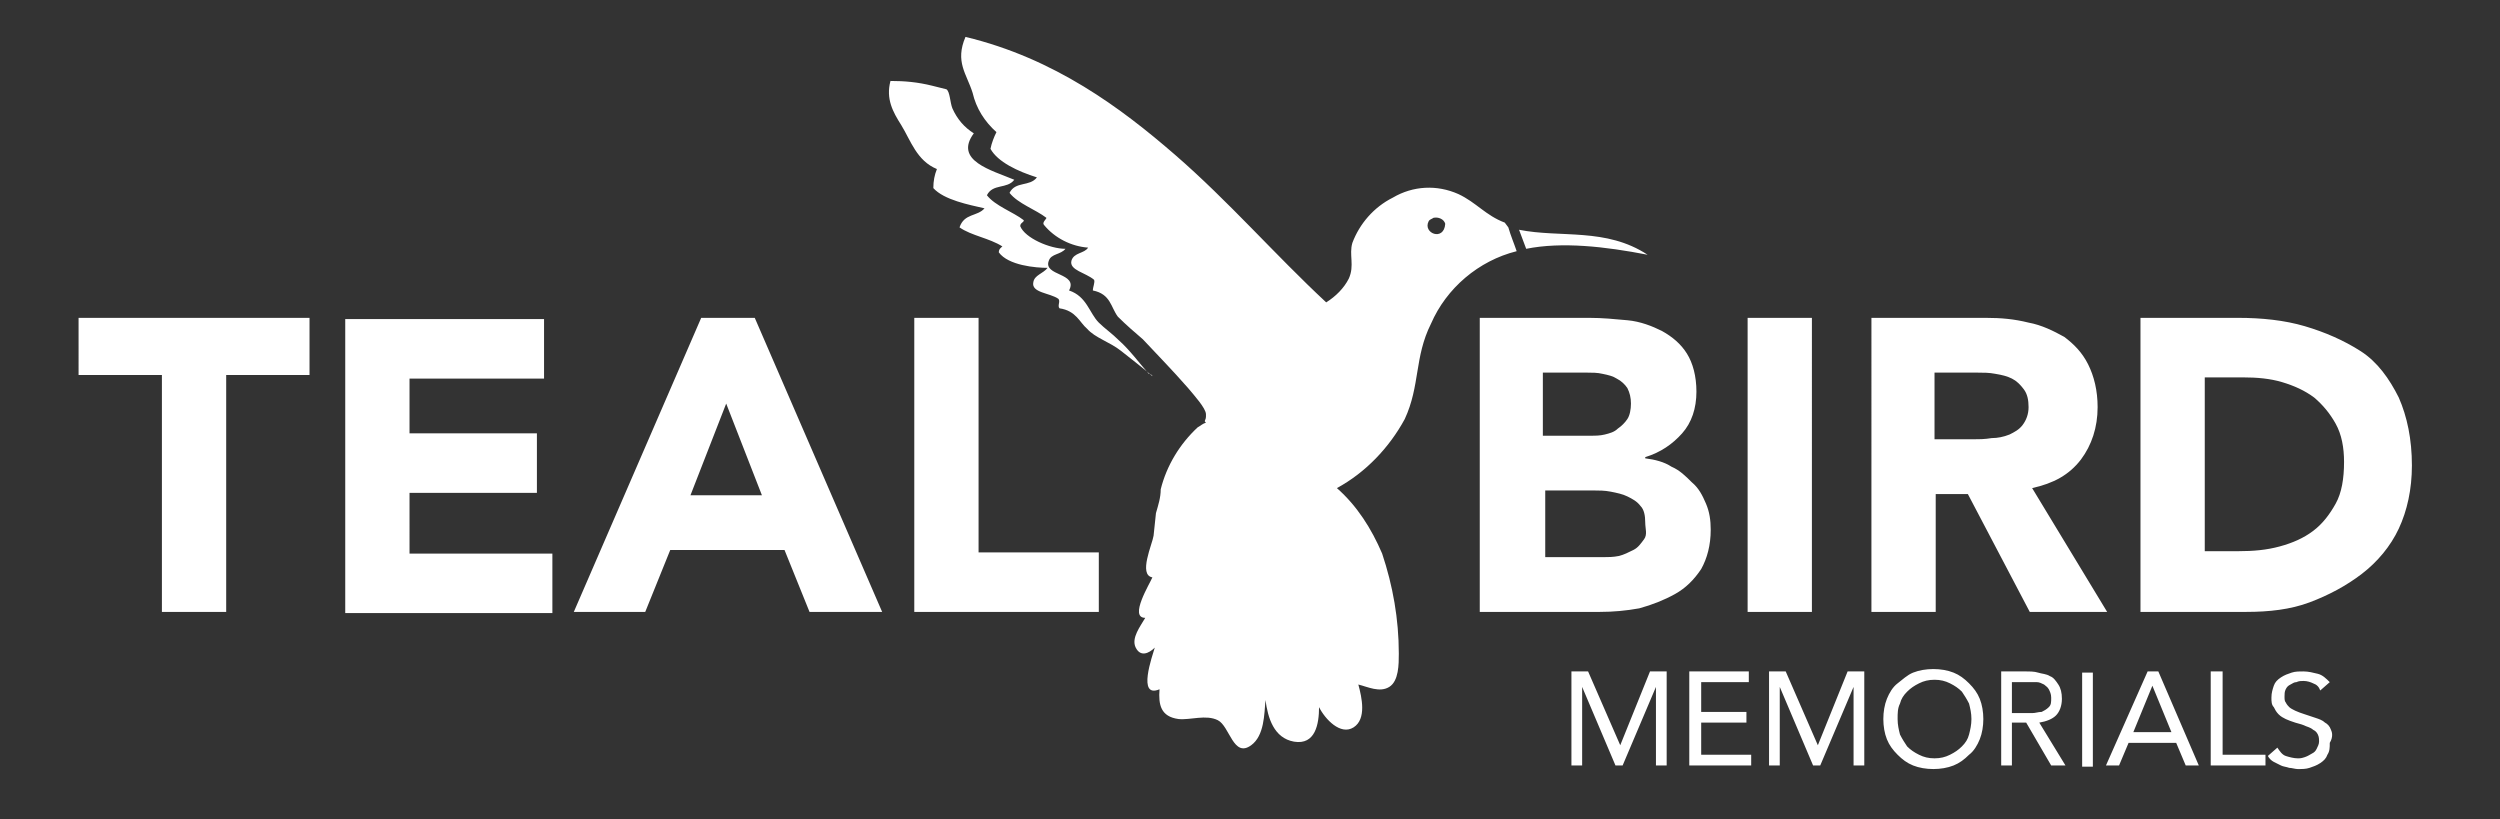
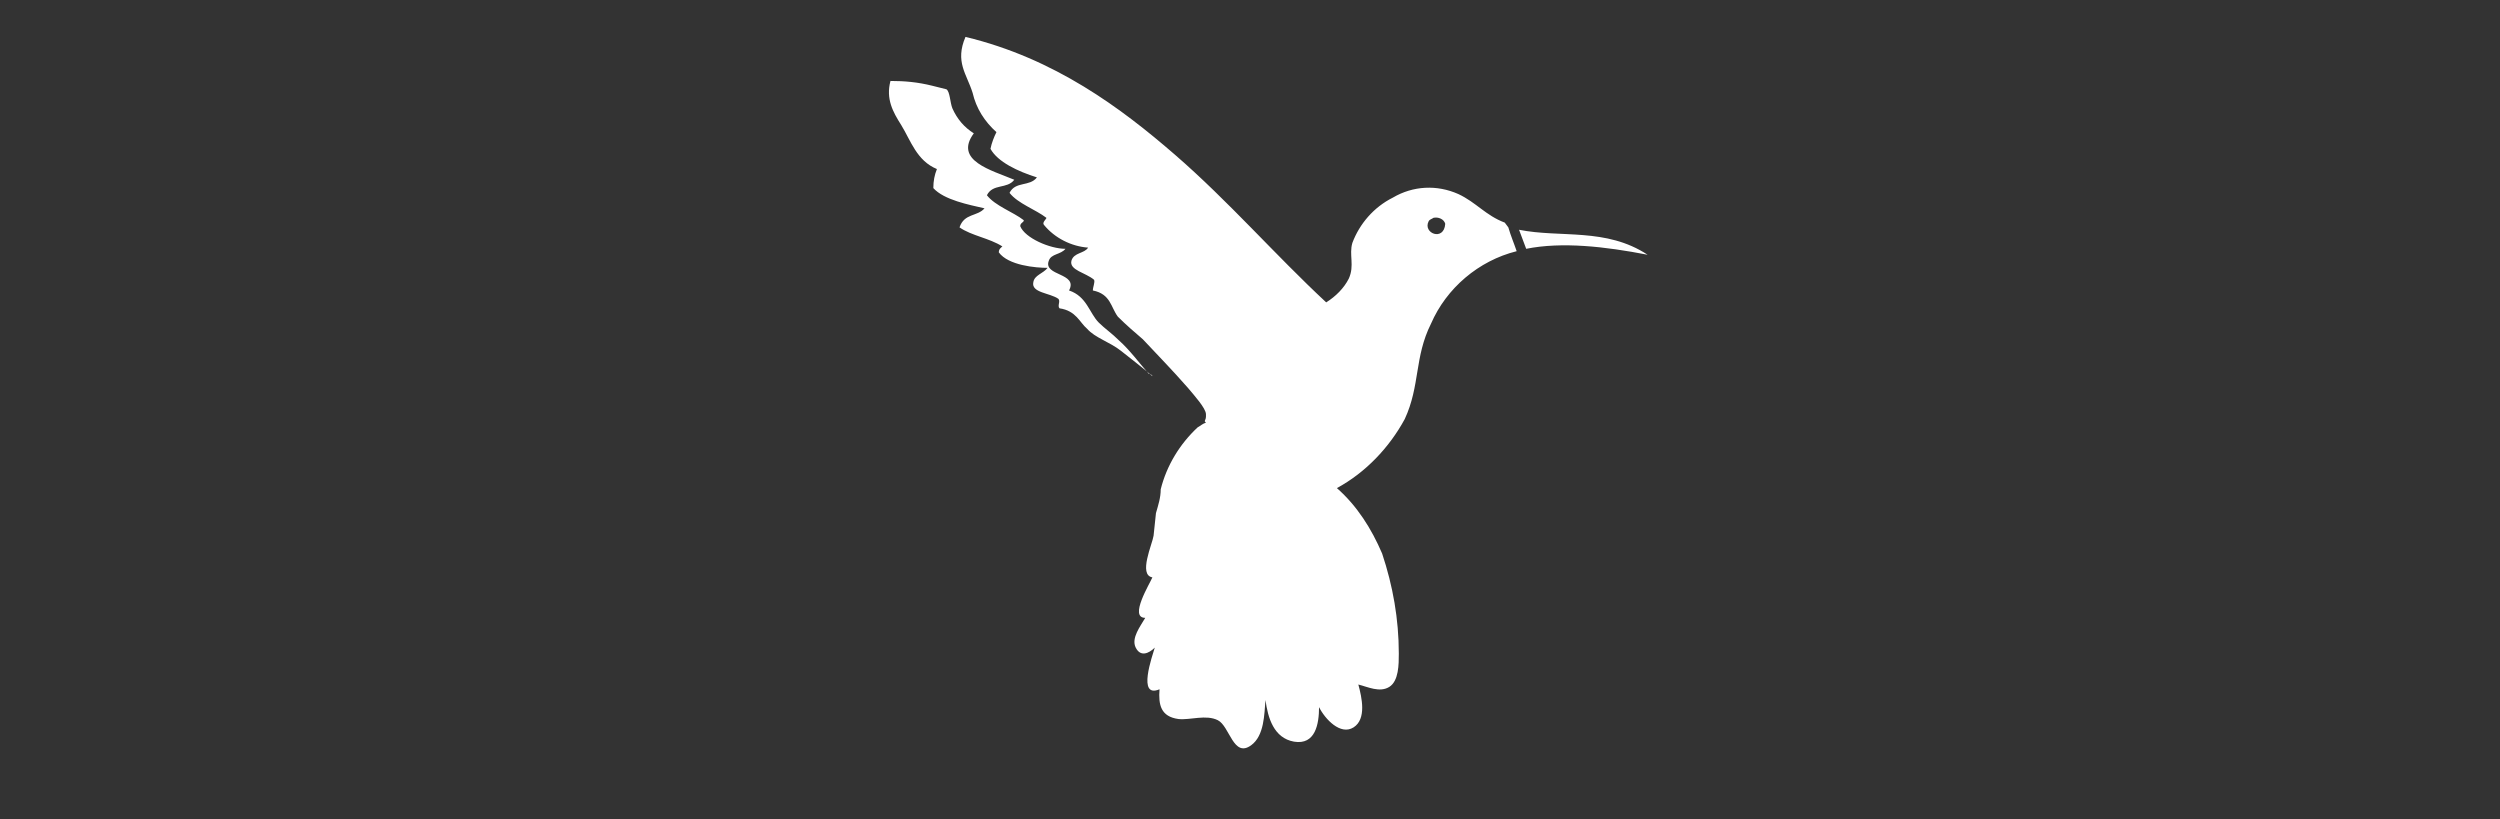
<svg xmlns="http://www.w3.org/2000/svg" version="1.1" id="Layer_1" x="0px" y="0px" viewBox="0 0 210 68.8" style="enable-background:new 0 0 210 68.8;" xml:space="preserve">
  <rect x="0" y="0" width="210" height="68.8" fill="#333333" stroke="none" />
  <style type="text/css">
	.st0{fill:#FFFFFF;}
	.st1{fill:none;}
</style>
  <g id="TBM_Color">
    <path class="st0" d="M138.4,21.4c-3.6-0.7-7.2-1.1-10.2-0.5c-0.2-0.5-0.4-1.1-0.6-1.6C131.1,20,134.9,19.1,138.4,21.4z M126.7,19.1   c0.2,0.7,0.5,1.4,0.7,2c-3.2,0.8-5.9,3.1-7.2,6.1c-1.4,2.8-0.9,5.2-2.2,8c-1.3,2.4-3.3,4.5-5.7,5.8c1.7,1.5,2.9,3.4,3.8,5.5   c0.9,2.7,1.4,5.5,1.4,8.4c0,0.9,0,2.3-0.8,2.8s-1.8,0-2.6-0.2c0.3,1.1,0.7,2.9-0.4,3.6s-2.4-0.7-2.9-1.7c0,1.4-0.3,3.2-2.1,2.9   c-1.7-0.3-2.2-2-2.4-3.5c-0.1,1.2-0.1,3-1.2,3.8c-1.5,1.1-1.8-1.6-2.8-2.1s-2.3,0-3.3-0.1c-1.5-0.2-1.7-1.2-1.6-2.5   c-1.9,0.8-0.6-2.8-0.4-3.5c-0.5,0.5-1.2,0.8-1.6,0s0.4-1.8,0.8-2.5c-1.4,0,0.4-2.9,0.6-3.4c-1.2-0.2,0-2.8,0.1-3.5l0.2-1.9   c0.2-0.7,0.4-1.3,0.4-2c0.5-2,1.6-3.8,3.1-5.2c0.2-0.1,0.4-0.3,0.7-0.4l-0.1-0.1c0-0.1,0.1-0.2,0.1-0.4l0,0l0,0c0-0.1,0-0.1,0-0.2   c0-0.5-1-1.6-1.5-2.2C98.4,31,97.4,30,96,28.5c-0.7-0.6-1.4-1.2-2.1-1.9c-0.6-0.8-0.6-1.9-2.1-2.2c0-0.3,0.2-0.7,0.1-0.9   c-0.7-0.6-2.1-0.8-1.9-1.6c0.2-0.7,1.1-0.6,1.4-1.1c-1.4-0.1-2.8-0.8-3.7-1.9c-0.2-0.2,0.2-0.5,0.2-0.6c-0.9-0.7-2.4-1.2-3.1-2.1   c0.5-1,1.7-0.5,2.3-1.3c-1.6-0.5-3.3-1.3-3.9-2.4c0.1-0.5,0.3-1,0.5-1.4c-1-0.9-1.7-2-2-3.3c-0.5-1.6-1.5-2.6-0.6-4.7   c7.5,1.8,13.1,6,17.6,9.9s8.4,8.4,12.7,12.4c0.8-0.5,1.5-1.2,1.9-2c0.5-1.1,0-2,0.3-3c0.6-1.6,1.8-3,3.4-3.8c1.7-1,3.7-1.1,5.5-0.3   c1.5,0.7,2.3,1.8,3.9,2.4L126.7,19.1z M121.4,18.8c-0.1-0.4-0.6-0.6-1-0.5c-0.1,0.1-0.3,0.1-0.4,0.3   C119.5,19.6,121.3,20.3,121.4,18.8z M96.5,31.4c-0.8-0.9-1.6-2-2.5-2.8c-0.6-0.6-1.2-1-1.7-1.5c-0.8-0.8-1-2.2-2.5-2.7   c0.8-1.5-2.2-1.2-1.7-2.5c0.2-0.6,1-0.5,1.4-1c-1.3,0-3.4-0.9-3.8-1.9c0-0.3,0.3-0.3,0.3-0.5c-0.9-0.7-2.4-1.2-3.1-2.1   c0.5-1,1.7-0.5,2.3-1.3c-1.9-0.8-5.1-1.6-3.4-3.9C81,10.7,80.4,10,80,9.1c-0.2-0.5-0.2-1.4-0.5-1.6c-0.4-0.1-0.8-0.2-1.2-0.3   c-1.2-0.3-2.3-0.4-3.5-0.4c-0.4,1.5,0.2,2.6,0.9,3.7c0.8,1.3,1.3,3,3,3.7c-0.2,0.5-0.3,1-0.3,1.6c0.9,1,3,1.4,4.3,1.7   c-0.6,0.7-1.7,0.4-2.1,1.6c1,0.7,2.5,0.9,3.6,1.6c-0.1,0.1-0.3,0.2-0.3,0.5c0.8,1.1,3.1,1.3,4.1,1.3c-0.4,0.5-1.1,0.6-1.2,1.2   c-0.2,0.9,1.4,0.9,2.1,1.4c0.2,0.2-0.1,0.6,0.1,0.8c1.4,0.2,1.7,1.2,2.3,1.7c0.7,0.8,1.9,1.1,2.9,1.9s1.8,1.4,2.6,2.1   C96.8,31.5,96.6,31.4,96.5,31.4z" />
-     <path class="st0" d="M6.5,26.7H26v4.8h-7v19.9h-5.4V31.5h-7V26.7z M34.4,41.4h10.7v-5H34.4v-4.6h11.3v-5H29v24.7h17.4v-5h-12V41.4z    M63.4,26.7l10.7,24.7H68l-2.1-5.2h-9.6l-2.1,5.2h-6l10.7-24.7H63.4z M64,41.6l-3-7.7l-3,7.7H64z M82.2,26.7h-5.4v24.7h15.5v-5   H82.2V26.7z M143.3,42.3c0.3,0.7,0.4,1.4,0.4,2.2c0,1.3-0.3,2.4-0.8,3.3c-0.6,0.9-1.3,1.6-2.2,2.1c-0.9,0.5-1.9,0.9-3,1.2   c-1.1,0.2-2.2,0.3-3.3,0.3h-10.1V26.7h9.2c1.1,0,2.1,0.1,3.2,0.2s2.1,0.5,2.9,0.9c0.9,0.5,1.6,1.1,2.1,1.9c0.5,0.8,0.8,1.9,0.8,3.2   c0,1.4-0.4,2.6-1.2,3.5c-0.8,0.9-1.8,1.6-3.1,2v0.1c0.8,0.1,1.6,0.3,2.2,0.7c0.7,0.3,1.2,0.8,1.7,1.3C142.7,41,143,41.6,143.3,42.3   z M129.7,36.6h3.9c0.4,0,0.8,0,1.2-0.1c0.4-0.1,0.8-0.2,1.1-0.5c0.3-0.2,0.6-0.5,0.8-0.8c0.2-0.3,0.3-0.8,0.3-1.3   c0-0.5-0.1-0.9-0.3-1.3c-0.2-0.3-0.5-0.6-0.9-0.8c-0.3-0.2-0.7-0.3-1.2-0.4c-0.4-0.1-0.9-0.1-1.3-0.1h-3.7V36.6z M138.2,43.9   c0-0.6-0.1-1.1-0.4-1.4c-0.3-0.4-0.7-0.6-1.1-0.8c-0.4-0.2-0.9-0.3-1.4-0.4s-1-0.1-1.4-0.1h-4.1v5.6h4.9c0.4,0,0.8,0,1.3-0.1   c0.4-0.1,0.8-0.3,1.2-0.5s0.6-0.5,0.9-0.9S138.2,44.4,138.2,43.9z M146.8,51.4h5.4V26.7h-5.4V51.4z M170.7,41l6.3,10.4h-6.5   l-5.2-9.9h-2.7v9.9h-5.4V26.7h9.6c1.3,0,2.4,0.1,3.6,0.4c1.1,0.2,2.1,0.7,3,1.2c0.8,0.6,1.5,1.3,2,2.3s0.8,2.2,0.8,3.6   c0,1.7-0.5,3.2-1.4,4.4C173.8,39.9,172.5,40.6,170.7,41z M170.4,34.2c0-0.6-0.1-1.1-0.4-1.5c-0.3-0.4-0.6-0.7-1-0.9   c-0.4-0.2-0.8-0.3-1.4-0.4c-0.5-0.1-1-0.1-1.5-0.1h-3.6v5.6h3.2c0.5,0,1,0,1.6-0.1c0.5,0,1-0.1,1.5-0.3c0.4-0.2,0.8-0.4,1.1-0.8   S170.4,34.8,170.4,34.2z M202.6,39.1c0,2-0.4,3.8-1.1,5.3s-1.8,2.8-3.1,3.8c-1.3,1-2.8,1.8-4.4,2.4s-3.4,0.8-5.3,0.8h-8.9V26.7h8.2   c2,0,3.9,0.2,5.6,0.7s3.3,1.2,4.7,2.1s2.4,2.3,3.2,3.9C202.2,35,202.6,36.9,202.6,39.1z M196.9,38.8c0-1.2-0.2-2.3-0.7-3.2   c-0.5-0.9-1.1-1.6-1.8-2.2c-0.8-0.6-1.7-1-2.7-1.3s-2.1-0.4-3.3-0.4h-3.2v14.6h2.8c1.3,0,2.4-0.1,3.5-0.4c1.1-0.3,2-0.7,2.8-1.3   c0.8-0.6,1.4-1.4,1.9-2.3S196.9,40.2,196.9,38.8z M138.6,56.4h1.4v7.9h-0.9v-6.6h0l-2.8,6.6h-0.6l-2.8-6.6h0v6.6h-0.9v-7.9h1.4   l2.7,6.2h0L138.6,56.4z M142.9,60.7h3.8v-0.9h-3.8v-2.5h4v-0.9h-5v7.9h5.2v-0.9h-4.2V60.7z M152.7,62.6L152.7,62.6l-2.7-6.2h-1.4   v7.9h0.9v-6.6h0l2.8,6.6h0.6l2.8-6.6h0v6.6h0.9v-7.9h-1.4L152.7,62.6z M166.3,58.7c0.2,0.5,0.3,1.1,0.3,1.7s-0.1,1.2-0.3,1.7   c-0.2,0.5-0.5,1-0.9,1.3c-0.4,0.4-0.8,0.7-1.3,0.9c-0.5,0.2-1.1,0.3-1.7,0.3c-0.6,0-1.2-0.1-1.7-0.3c-0.5-0.2-0.9-0.5-1.3-0.9   c-0.4-0.4-0.7-0.8-0.9-1.3c-0.2-0.5-0.3-1.1-0.3-1.7s0.1-1.2,0.3-1.7s0.5-1,0.9-1.3s0.8-0.7,1.3-0.9s1.1-0.3,1.7-0.3   c0.6,0,1.2,0.1,1.7,0.3s0.9,0.5,1.3,0.9S166.1,58.2,166.3,58.7z M165.6,60.4c0-0.5-0.1-0.9-0.2-1.3c-0.2-0.4-0.4-0.7-0.6-1   c-0.3-0.3-0.6-0.5-1-0.7c-0.4-0.2-0.8-0.3-1.3-0.3c-0.5,0-0.9,0.1-1.3,0.3c-0.4,0.2-0.7,0.4-1,0.7c-0.3,0.3-0.5,0.6-0.6,1   c-0.2,0.4-0.2,0.8-0.2,1.3s0.1,0.9,0.2,1.3c0.2,0.4,0.4,0.7,0.6,1c0.3,0.3,0.6,0.5,1,0.7c0.4,0.2,0.8,0.3,1.3,0.3   c0.5,0,0.9-0.1,1.3-0.3c0.4-0.2,0.7-0.4,1-0.7c0.3-0.3,0.5-0.6,0.6-1C165.5,61.3,165.6,60.9,165.6,60.4z M171.3,60.7l2.2,3.6h-1.2   l-2.1-3.6H169v3.6h-0.9v-7.9h2c0.4,0,0.8,0,1.1,0.1s0.7,0.1,1,0.3c0.3,0.1,0.5,0.4,0.7,0.7c0.2,0.3,0.3,0.7,0.3,1.2   c0,0.6-0.2,1.1-0.5,1.4C172.4,60.4,171.9,60.6,171.3,60.7z M170.7,59.9c0.3,0,0.5-0.1,0.8-0.1c0.2-0.1,0.4-0.2,0.6-0.4   c0.2-0.2,0.2-0.4,0.2-0.8c0-0.3-0.1-0.5-0.2-0.7c-0.1-0.2-0.3-0.3-0.4-0.4c-0.2-0.1-0.4-0.2-0.6-0.2c-0.2,0-0.5,0-0.7,0H169v2.6   h0.8C170.1,59.9,170.4,59.9,170.7,59.9z M174.9,64.4h0.9v-7.9h-0.9V64.4z M181.3,56.4l3.4,7.9h-1.1l-0.8-1.9h-4l-0.8,1.9h-1.1   l3.5-7.9H181.3z M182.4,61.5l-1.6-3.9h0l-1.6,3.9H182.4z M186.6,56.4h-0.9v7.9h4.6v-0.9h-3.6V56.4z M195.8,61.3   c-0.1-0.3-0.3-0.5-0.5-0.6c-0.2-0.2-0.5-0.3-0.8-0.4c-0.3-0.1-0.6-0.2-0.9-0.3c-0.3-0.1-0.6-0.2-0.8-0.3c-0.2-0.1-0.4-0.2-0.5-0.3   c-0.1-0.1-0.2-0.2-0.3-0.4c-0.1-0.1-0.1-0.3-0.1-0.5c0-0.2,0-0.4,0.1-0.6c0.1-0.2,0.2-0.3,0.4-0.4s0.3-0.2,0.5-0.2   c0.2-0.1,0.4-0.1,0.6-0.1c0.3,0,0.6,0.1,0.8,0.2c0.3,0.1,0.5,0.3,0.6,0.6l0.8-0.7c-0.3-0.3-0.6-0.6-1-0.7c-0.4-0.1-0.8-0.2-1.2-0.2   c-0.4,0-0.7,0-1,0.1c-0.3,0.1-0.6,0.2-0.9,0.4c-0.3,0.2-0.5,0.4-0.6,0.7c-0.1,0.3-0.2,0.6-0.2,1c0,0.3,0,0.6,0.2,0.8   c0.1,0.2,0.2,0.4,0.4,0.6c0.2,0.2,0.4,0.3,0.6,0.4c0.2,0.1,0.5,0.2,0.8,0.3c0.4,0.1,0.7,0.2,0.9,0.3c0.3,0.1,0.5,0.2,0.6,0.3   c0.2,0.1,0.3,0.2,0.4,0.4c0.1,0.2,0.1,0.4,0.1,0.6c0,0.2-0.1,0.4-0.2,0.6c-0.1,0.2-0.2,0.3-0.4,0.4c-0.2,0.1-0.3,0.2-0.6,0.3   s-0.4,0.1-0.6,0.1c-0.3,0-0.7-0.1-1-0.2c-0.3-0.1-0.5-0.4-0.7-0.7l-0.8,0.7c0.1,0.2,0.3,0.4,0.5,0.5c0.2,0.1,0.4,0.2,0.6,0.3   c0.2,0.1,0.4,0.1,0.7,0.2c0.2,0,0.5,0.1,0.7,0.1c0.4,0,0.7,0,1-0.1s0.6-0.2,0.9-0.4c0.3-0.2,0.5-0.4,0.6-0.7c0.2-0.3,0.2-0.6,0.2-1   C196,61.9,195.9,61.5,195.8,61.3z" />
    <rect class="st1" width="210" height="68.8" />
  </g>
</svg>